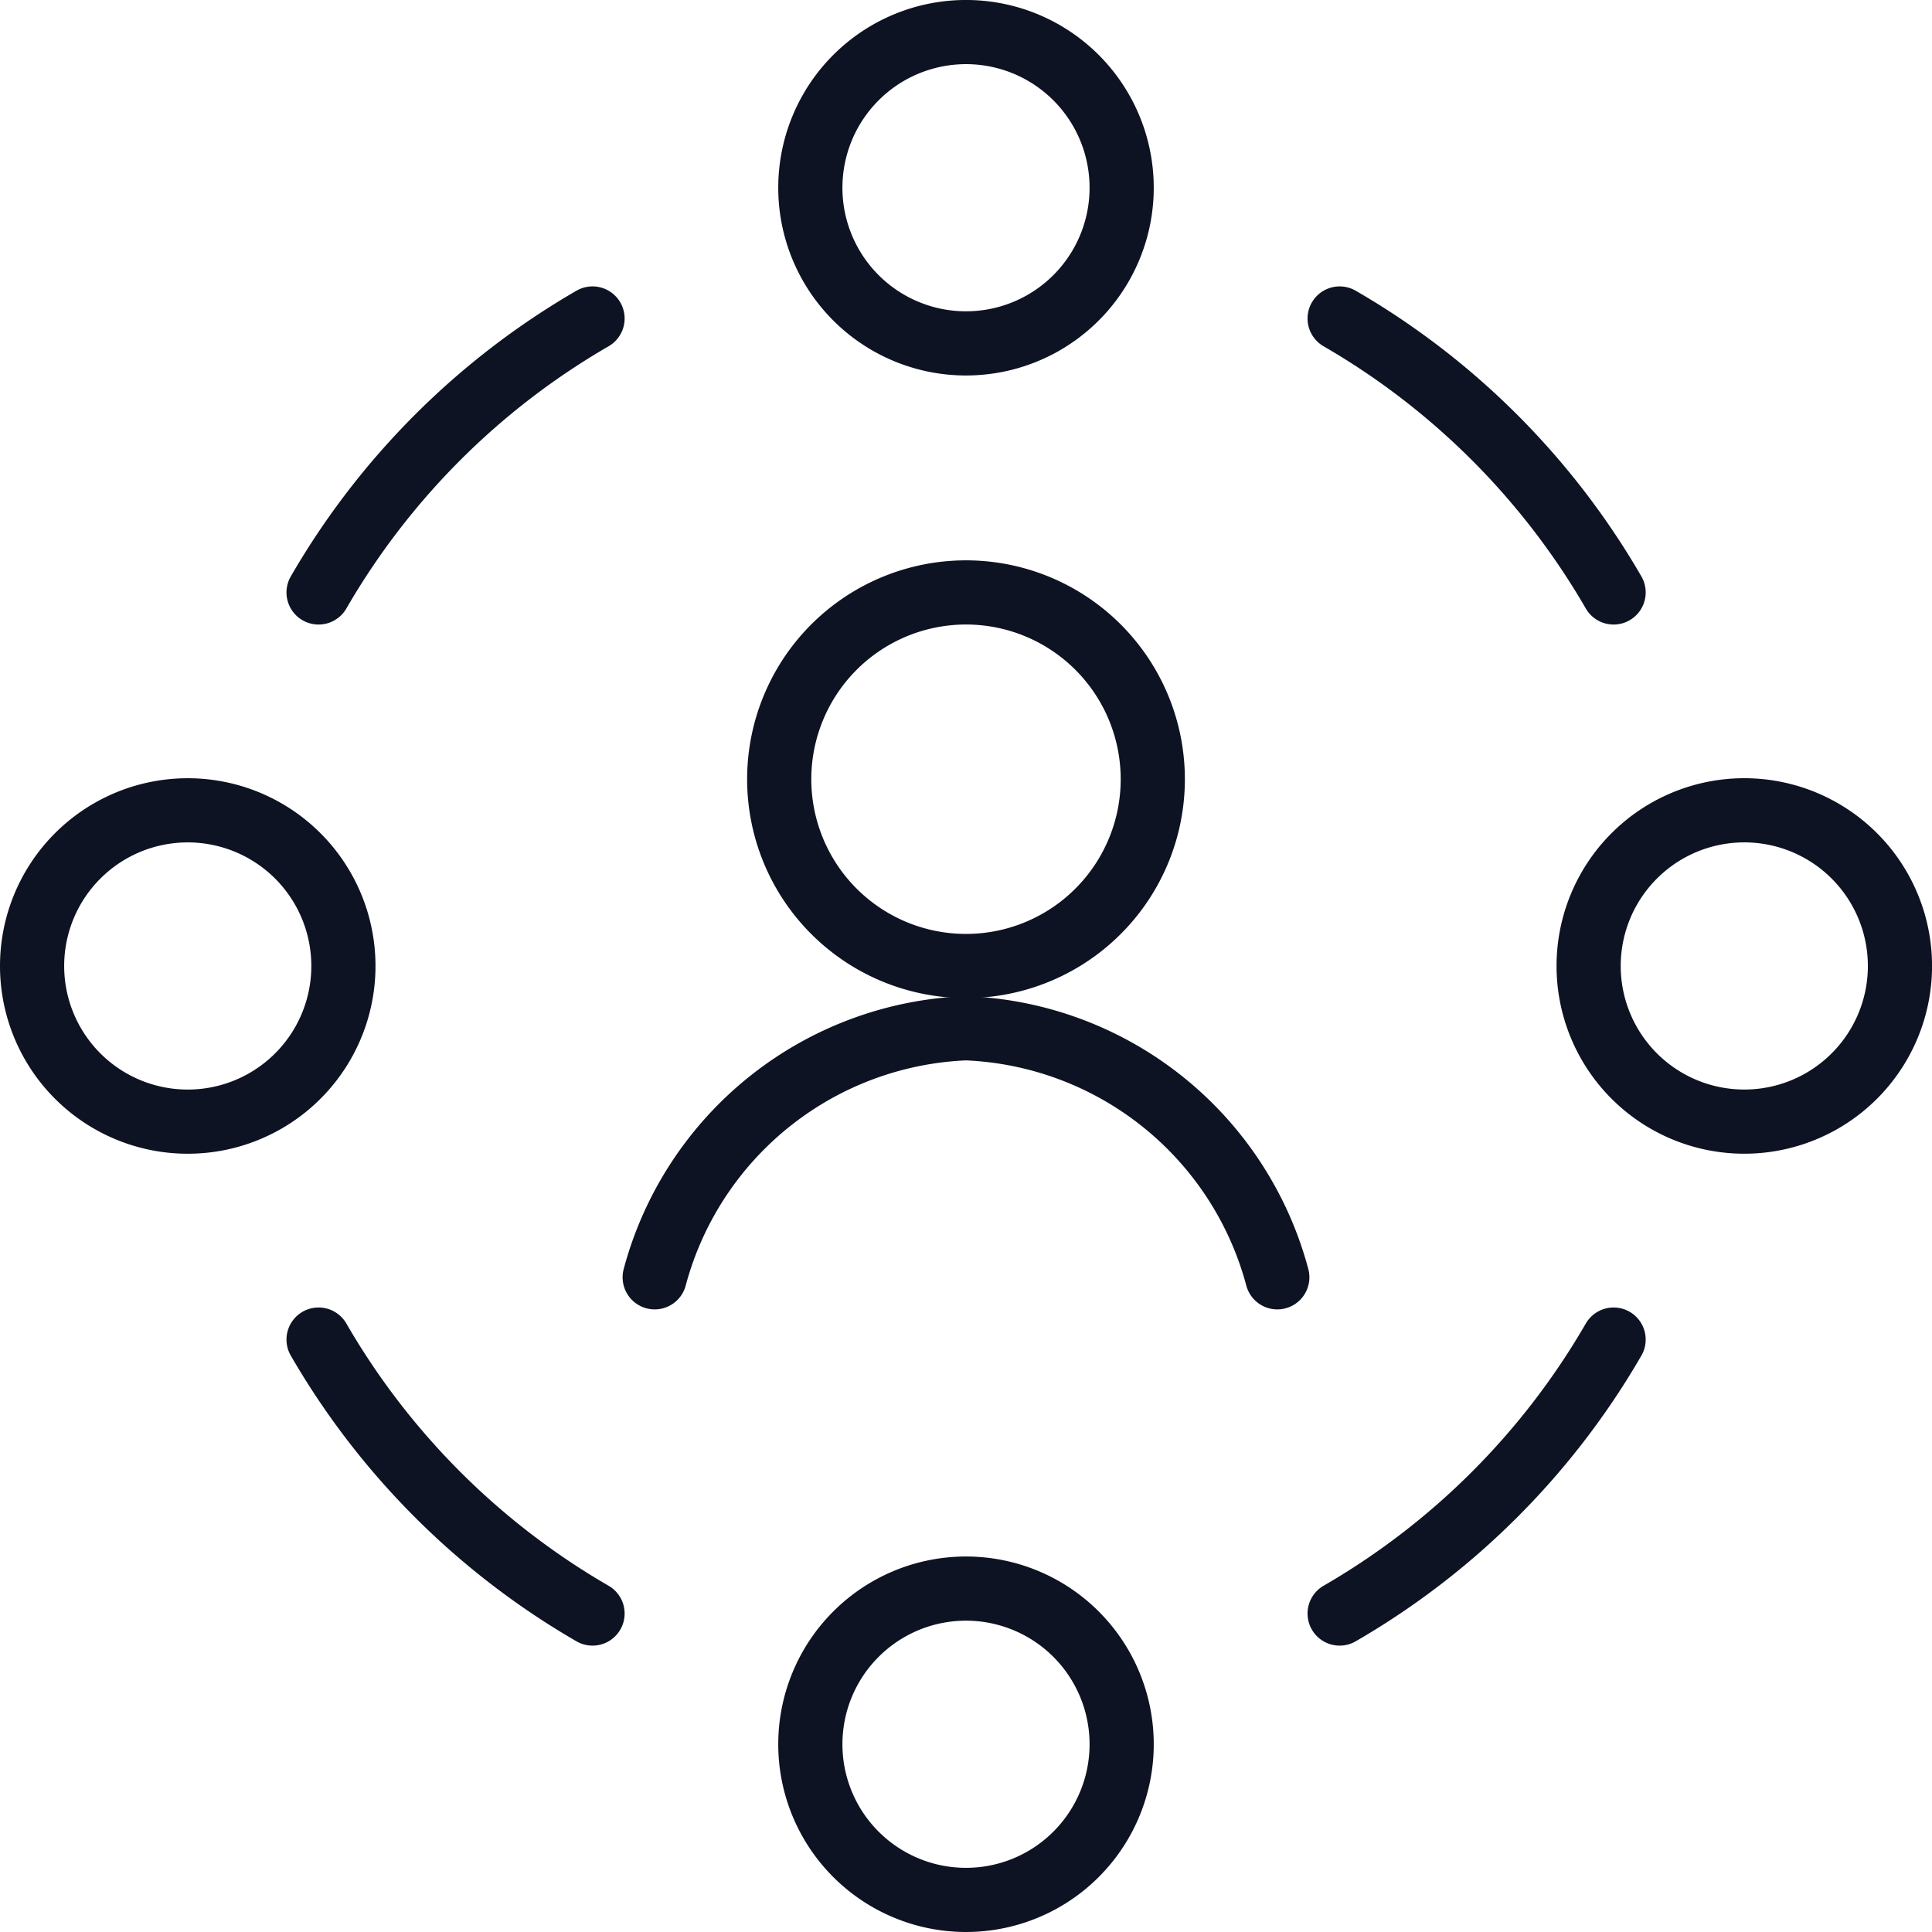
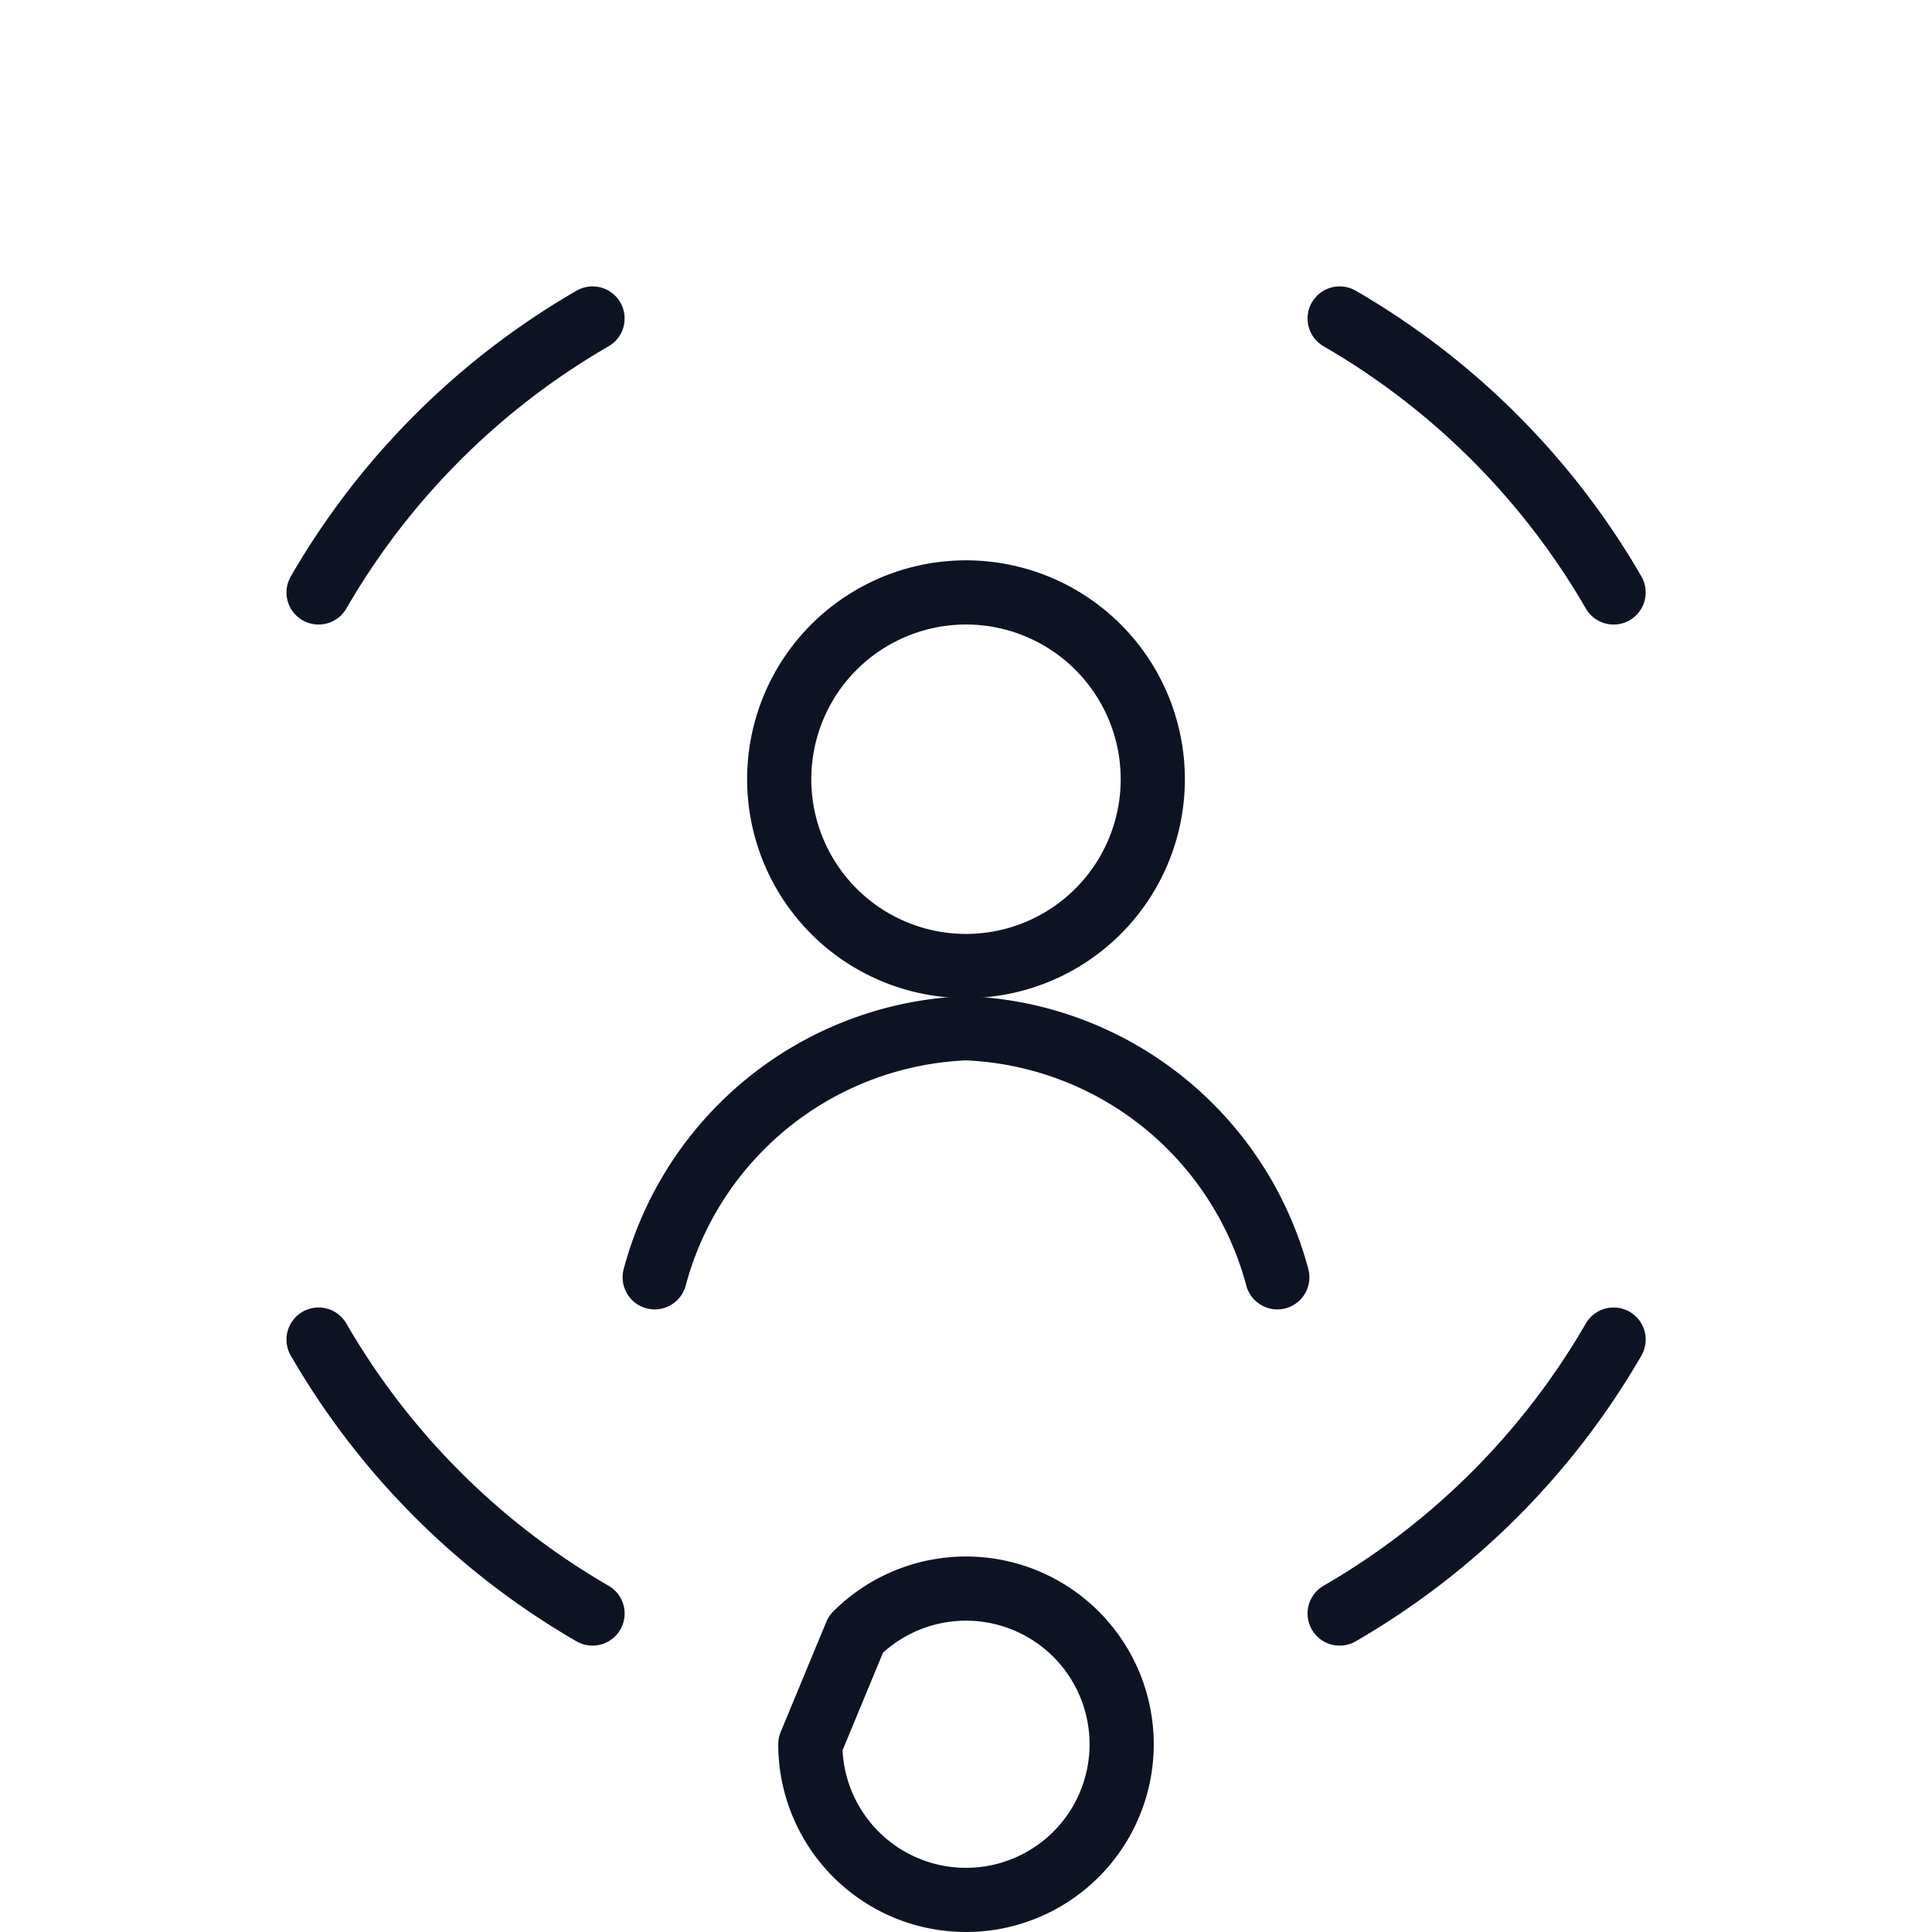
<svg xmlns="http://www.w3.org/2000/svg" width="90.318" height="90.318" viewBox="0 0 90.318 90.318">
  <g id="Human-Resources-Workflow--Streamline-Ultimate" transform="translate(0.751 0.75)">
    <path id="Trazado_516" data-name="Trazado 516" d="M9.749,16.232a8.732,8.732,0,1,0,.665-3.342,8.73,8.73,0,0,0-.665,3.342Z" transform="translate(25.927 19.445)" fill="none" stroke="#0e1323" stroke-linecap="round" stroke-linejoin="round" stroke-width="3" />
    <path id="Trazado_517" data-name="Trazado 517" d="M37.355,24.392A15.706,15.706,0,0,0,22.8,12.75,15.706,15.706,0,0,0,8.249,24.392" transform="translate(21.606 34.57)" fill="none" stroke="#0e1323" stroke-linecap="round" stroke-linejoin="round" stroke-width="3" />
-     <path id="Trazado_518" data-name="Trazado 518" d="M10.124,8.026a7.277,7.277,0,1,0,2.131-5.145A7.277,7.277,0,0,0,10.124,8.026Z" transform="translate(27.007)" fill="none" stroke="#0e1323" stroke-linecap="round" stroke-linejoin="round" stroke-width="3" />
-     <path id="Trazado_519" data-name="Trazado 519" d="M19.5,17.4a7.277,7.277,0,1,0,2.131-5.145A7.277,7.277,0,0,0,19.5,17.4Z" transform="translate(54.015 27.007)" fill="none" stroke="#0e1323" stroke-linecap="round" stroke-linejoin="round" stroke-width="3" />
-     <path id="Trazado_520" data-name="Trazado 520" d="M10.124,26.776a7.277,7.277,0,1,0,2.131-5.145A7.277,7.277,0,0,0,10.124,26.776Z" transform="translate(27.007 54.015)" fill="none" stroke="#0e1323" stroke-linecap="round" stroke-linejoin="round" stroke-width="3" />
-     <path id="Trazado_521" data-name="Trazado 521" d="M.749,17.4A7.277,7.277,0,1,0,2.88,12.256,7.276,7.276,0,0,0,.749,17.4Z" transform="translate(0 27.007)" fill="none" stroke="#0e1323" stroke-linecap="round" stroke-linejoin="round" stroke-width="3" />
+     <path id="Trazado_520" data-name="Trazado 520" d="M10.124,26.776a7.277,7.277,0,1,0,2.131-5.145Z" transform="translate(27.007 54.015)" fill="none" stroke="#0e1323" stroke-linecap="round" stroke-linejoin="round" stroke-width="3" />
    <path id="Trazado_522" data-name="Trazado 522" d="M16.5,4.2A35.086,35.086,0,0,1,29.307,17.007" transform="translate(45.375 9.939)" fill="none" stroke="#0e1323" stroke-linecap="round" stroke-linejoin="round" stroke-width="3" />
    <path id="Trazado_523" data-name="Trazado 523" d="M29.307,16.5A35.086,35.086,0,0,1,16.5,29.307" transform="translate(45.375 45.373)" fill="none" stroke="#0e1323" stroke-linecap="round" stroke-linejoin="round" stroke-width="3" />
    <path id="Trazado_524" data-name="Trazado 524" d="M17.007,29.307A35.087,35.087,0,0,1,4.2,16.5" transform="translate(9.942 45.373)" fill="none" stroke="#0e1323" stroke-linecap="round" stroke-linejoin="round" stroke-width="3" />
    <path id="Trazado_525" data-name="Trazado 525" d="M4.2,17.007A35.086,35.086,0,0,1,17.007,4.2" transform="translate(9.942 9.939)" fill="none" stroke="#0e1323" stroke-linecap="round" stroke-linejoin="round" stroke-width="3" />
  </g>
</svg>